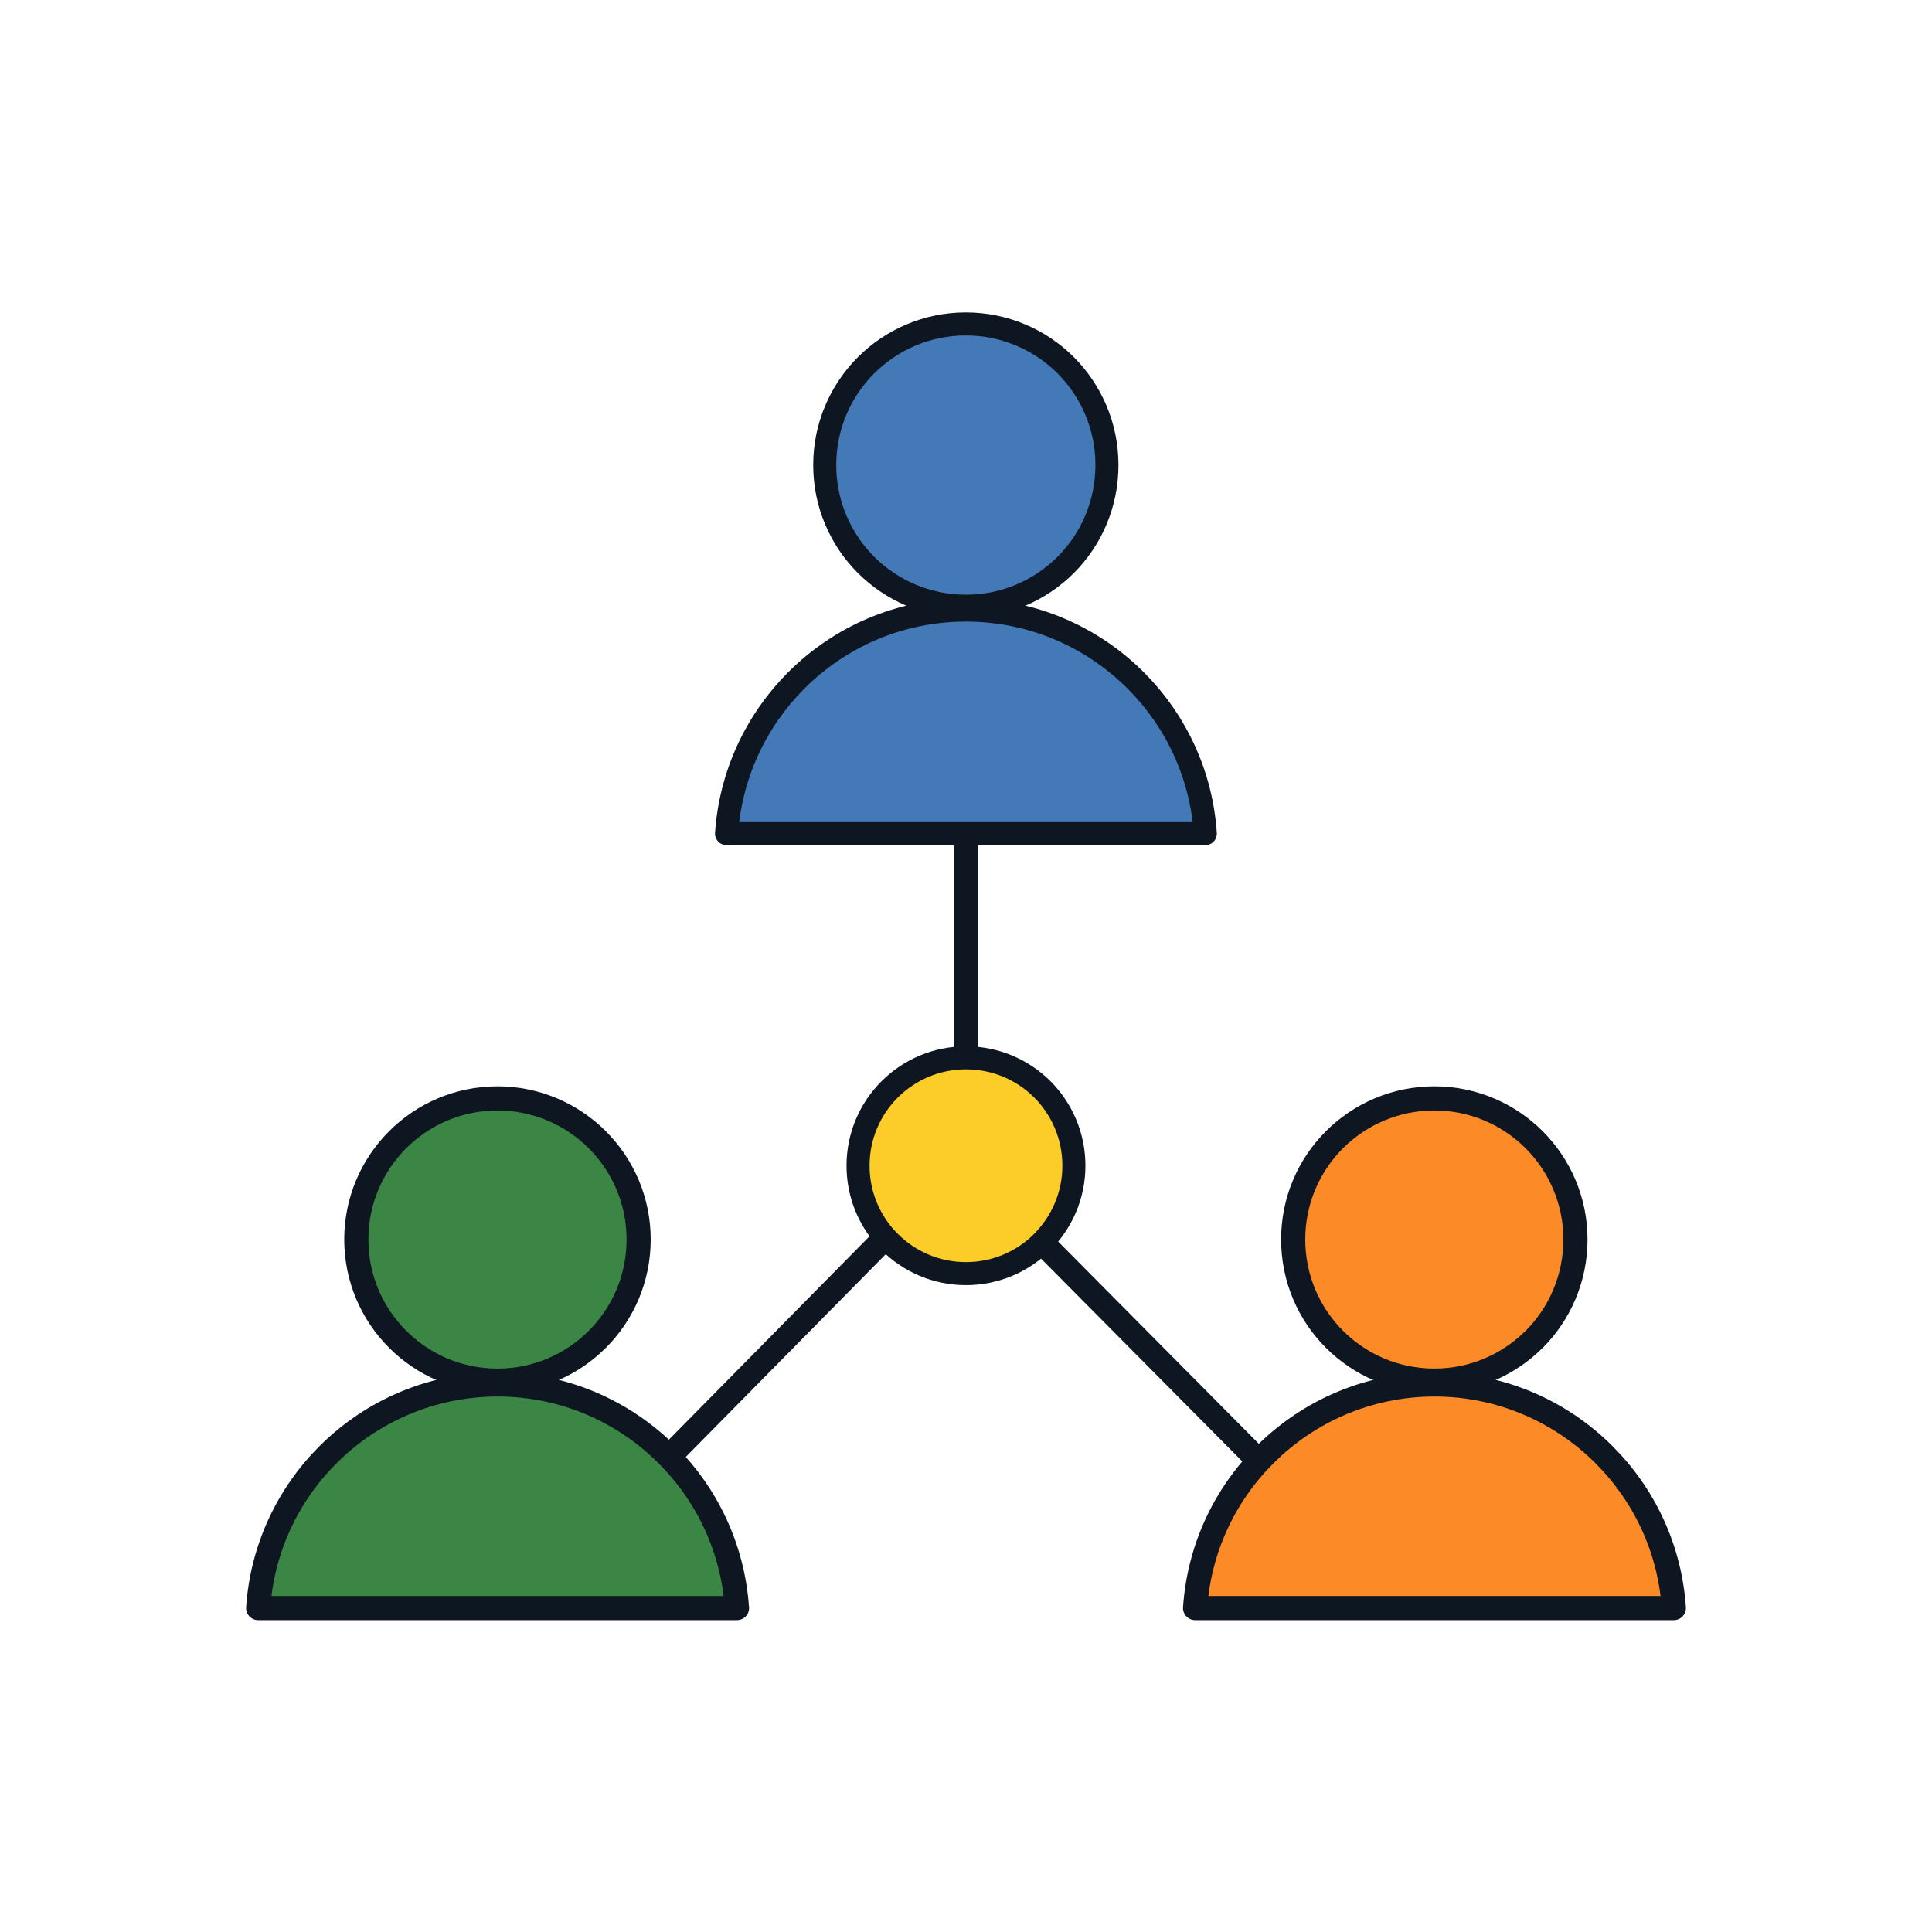
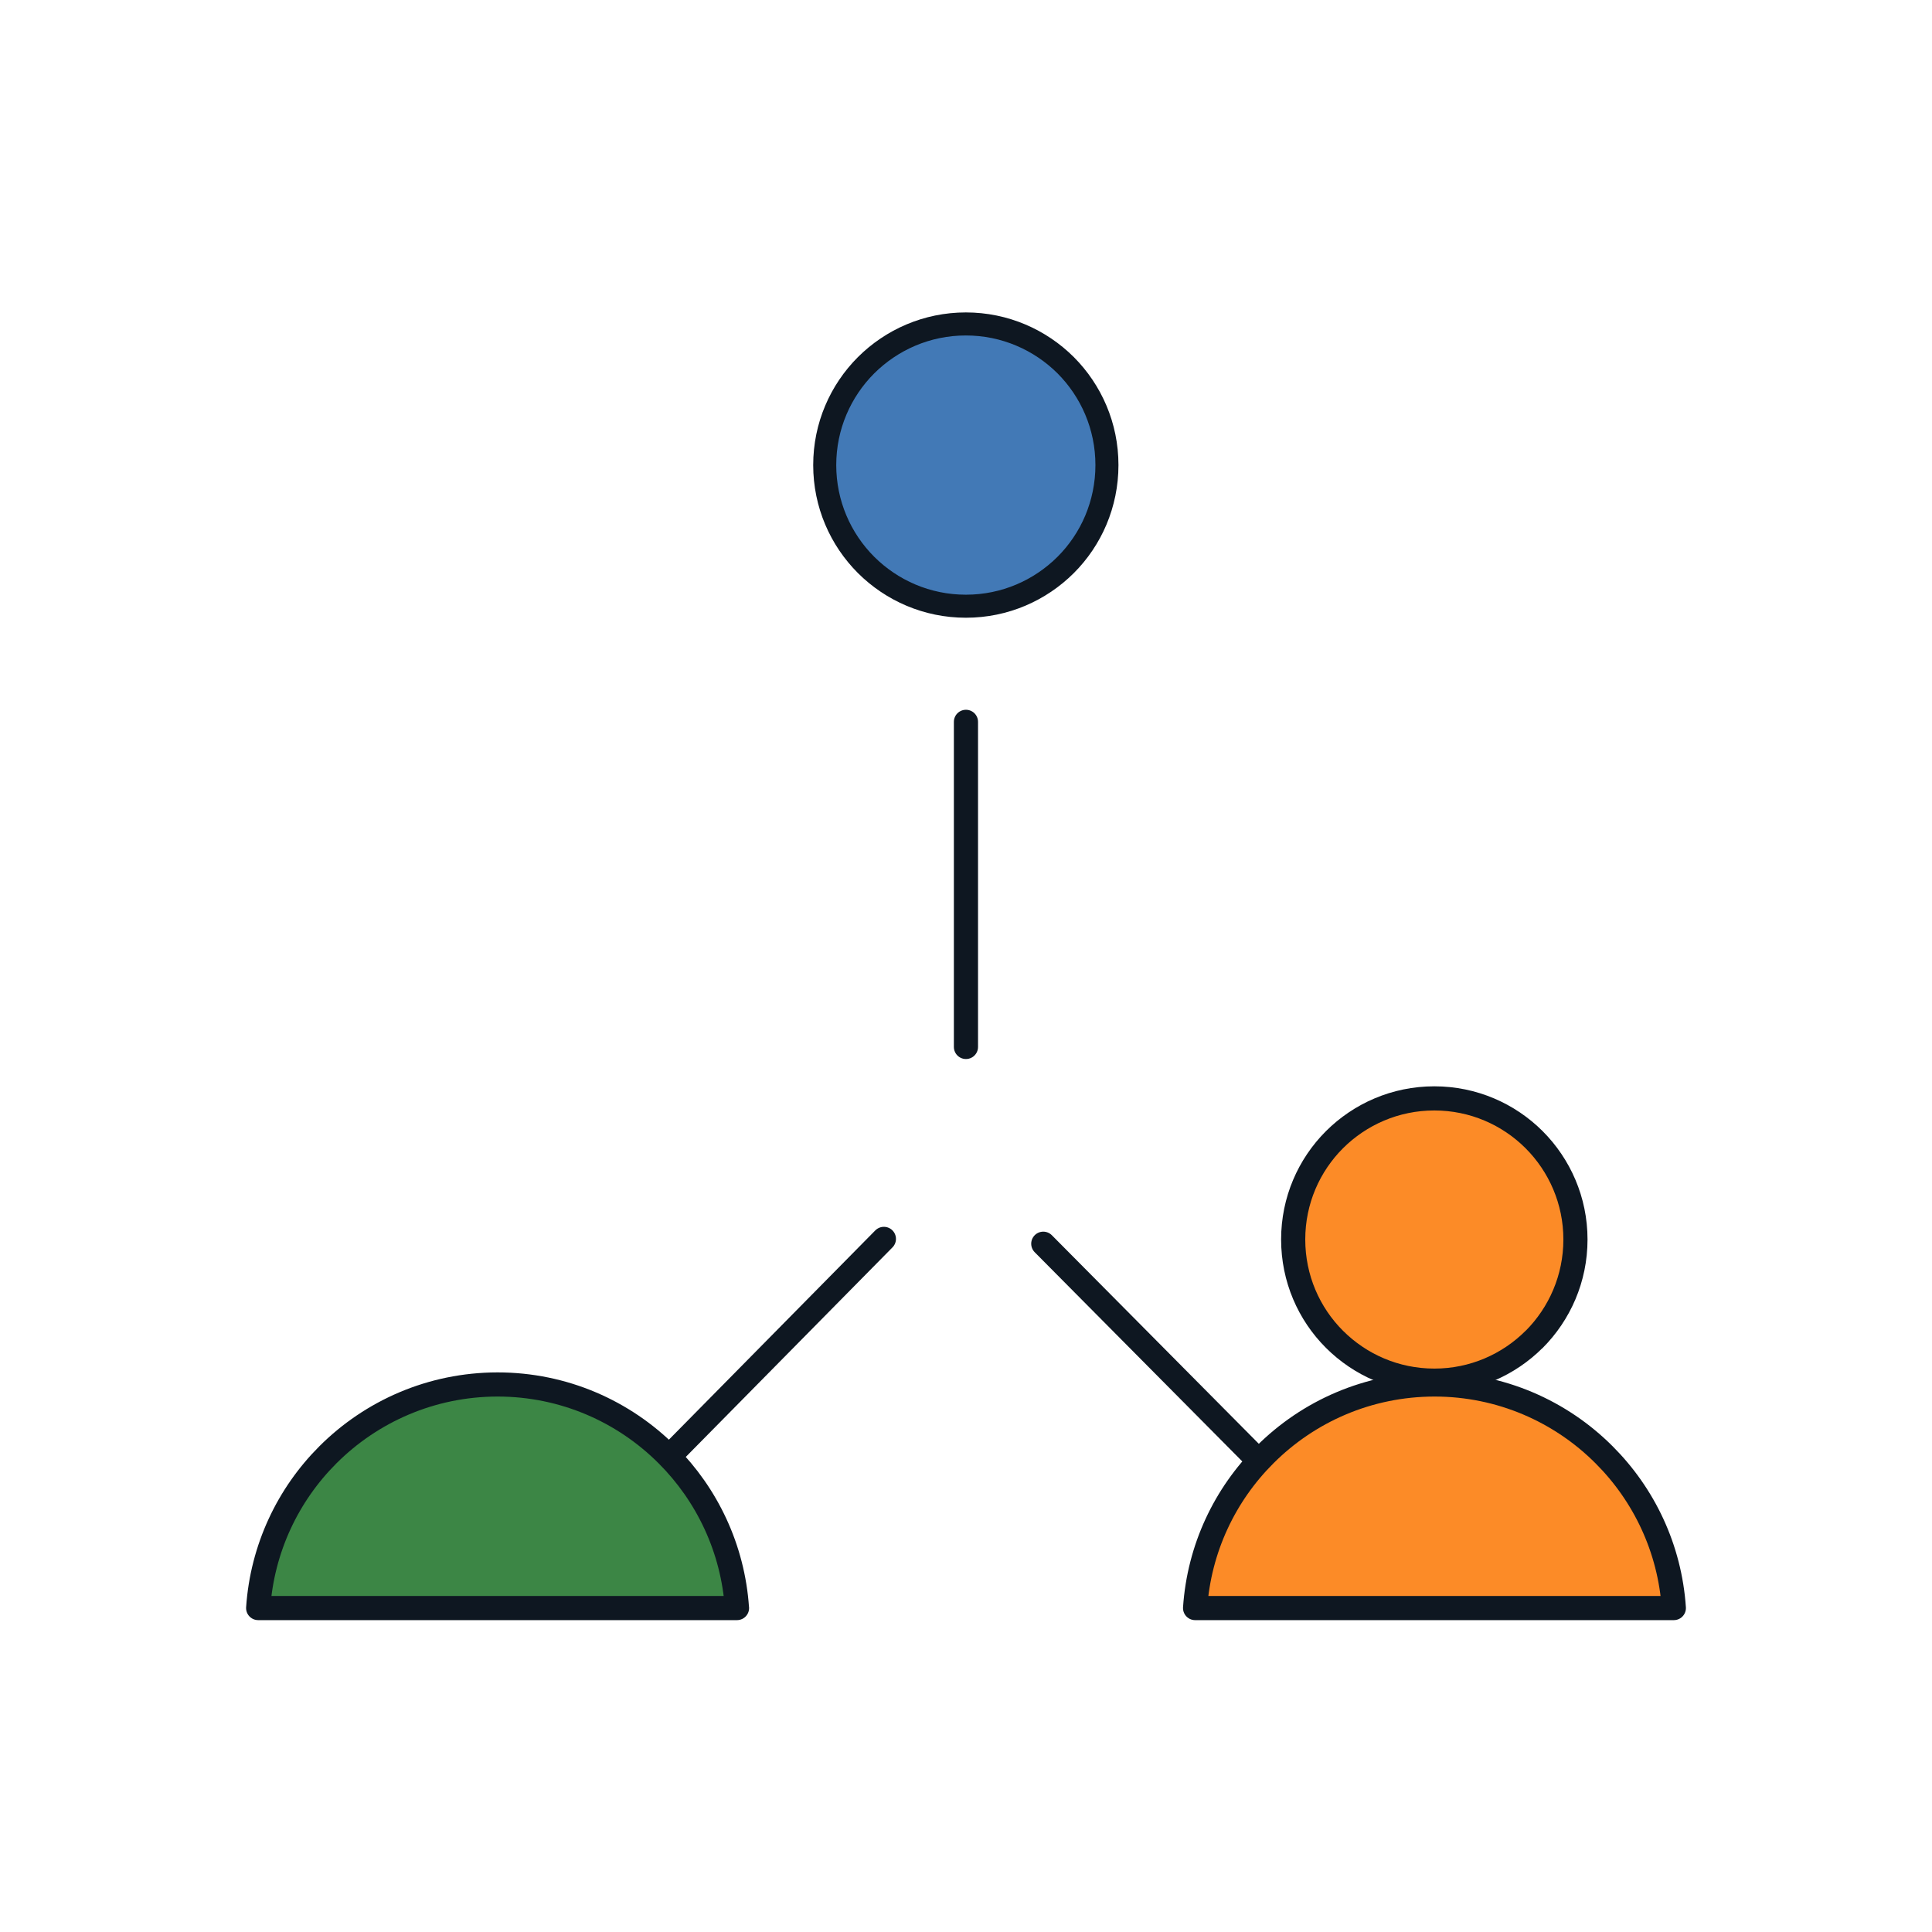
<svg xmlns="http://www.w3.org/2000/svg" id="Network:_Third_Party_Filled_" data-name="Network: Third Party (Filled)" viewBox="0 0 400 400">
  <defs>
    <style>
      .cls-1 {
        fill: #fccd28;
      }

      .cls-1, .cls-2, .cls-3, .cls-4, .cls-5 {
        stroke: #0e1721;
        stroke-linecap: round;
        stroke-linejoin: round;
      }

      .cls-1, .cls-3, .cls-4, .cls-5 {
        fill-rule: evenodd;
      }

      .cls-1, .cls-5 {
        stroke-width: 4.77px;
      }

      .cls-2 {
        fill: none;
      }

      .cls-2, .cls-3, .cls-4 {
        stroke-width: 5px;
      }

      .cls-3 {
        fill: #fc8b27;
      }

      .cls-4 {
        fill: #3c8645;
      }

      .cls-5 {
        fill: #4279b6;
      }
    </style>
  </defs>
  <line class="cls-2" x1="123.52" y1="316.8" x2="183" y2="256.5" />
  <line class="cls-2" x1="274.91" y1="316.87" x2="216" y2="257.5" />
  <line class="cls-2" x1="199.99" y1="149.45" x2="199.99" y2="216.76" />
-   <path class="cls-1" d="M222.34,241.34c0,6.18-2.52,11.75-6.55,15.81-4.03,4.04-9.63,6.54-15.8,6.54s-11.75-2.5-15.79-6.54h-.01c-.2-.19-.38-.39-.56-.58-.08-.11-.16-.2-.26-.3l-.04-.03c-3.53-3.94-5.68-9.16-5.68-14.9,0-6.17,2.5-11.76,6.55-15.8,4.04-4.03,9.63-6.53,15.79-6.53h.02c6.16,0,11.75,2.5,15.79,6.52,4.04,4.05,6.54,9.64,6.54,15.81Z" />
  <path class="cls-3" d="M346.55,332.93h-99.12c.83-12.36,6.19-23.49,14.44-31.72,8.98-8.99,21.38-14.55,35.1-14.57h.03c13.7,0,26.14,5.57,35.12,14.57,8.24,8.23,13.6,19.36,14.43,31.72Z" />
  <path class="cls-3" d="M326.18,256.62c0,8.09-3.28,15.39-8.54,20.68h-.02c-5.28,5.27-12.58,8.55-20.63,8.55h-.03c-8.08,0-15.38-3.28-20.67-8.56-5.29-5.28-8.55-12.6-8.55-20.67s3.26-15.37,8.55-20.66c5.29-5.27,12.59-8.55,20.67-8.55s15.38,3.28,20.66,8.55c5.28,5.29,8.56,12.6,8.56,20.66Z" />
  <path class="cls-4" d="M152.59,332.93H53.45c.84-12.36,6.19-23.49,14.43-31.72,8.99-8.99,21.41-14.55,35.1-14.57h.03c13.72,0,26.14,5.57,35.13,14.57,8.23,8.23,13.6,19.36,14.44,31.72Z" />
-   <path class="cls-4" d="M132.22,256.62c0,8.09-3.27,15.39-8.56,20.68h-.01c-5.26,5.27-12.57,8.55-20.63,8.55h-.03c-8.06,0-15.38-3.28-20.65-8.56-5.29-5.28-8.57-12.6-8.57-20.67s3.28-15.37,8.57-20.66c5.27-5.27,12.59-8.55,20.65-8.55s15.38,3.28,20.66,8.55c5.3,5.29,8.57,12.6,8.57,20.66Z" />
  <g>
-     <path class="cls-5" d="M249.55,172.59h-99.13c.85-12.37,6.21-23.48,14.45-31.73,8.98-8.98,21.39-14.55,35.1-14.55h.02c13.73,0,26.13,5.57,35.13,14.55,8.25,8.25,13.6,19.36,14.43,31.73Z" />
    <path class="cls-5" d="M229.18,96.29c0,4.03-.82,7.88-2.29,11.38-1.47,3.49-3.61,6.65-6.25,9.29-5.29,5.27-12.58,8.55-20.65,8.55h-.02c-8.07,0-15.37-3.28-20.66-8.55-5.29-5.29-8.56-12.61-8.56-20.67s3.27-15.38,8.56-20.67c5.29-5.27,12.59-8.55,20.66-8.55s15.38,3.28,20.67,8.55c5.27,5.29,8.54,12.6,8.54,20.67Z" />
  </g>
</svg>